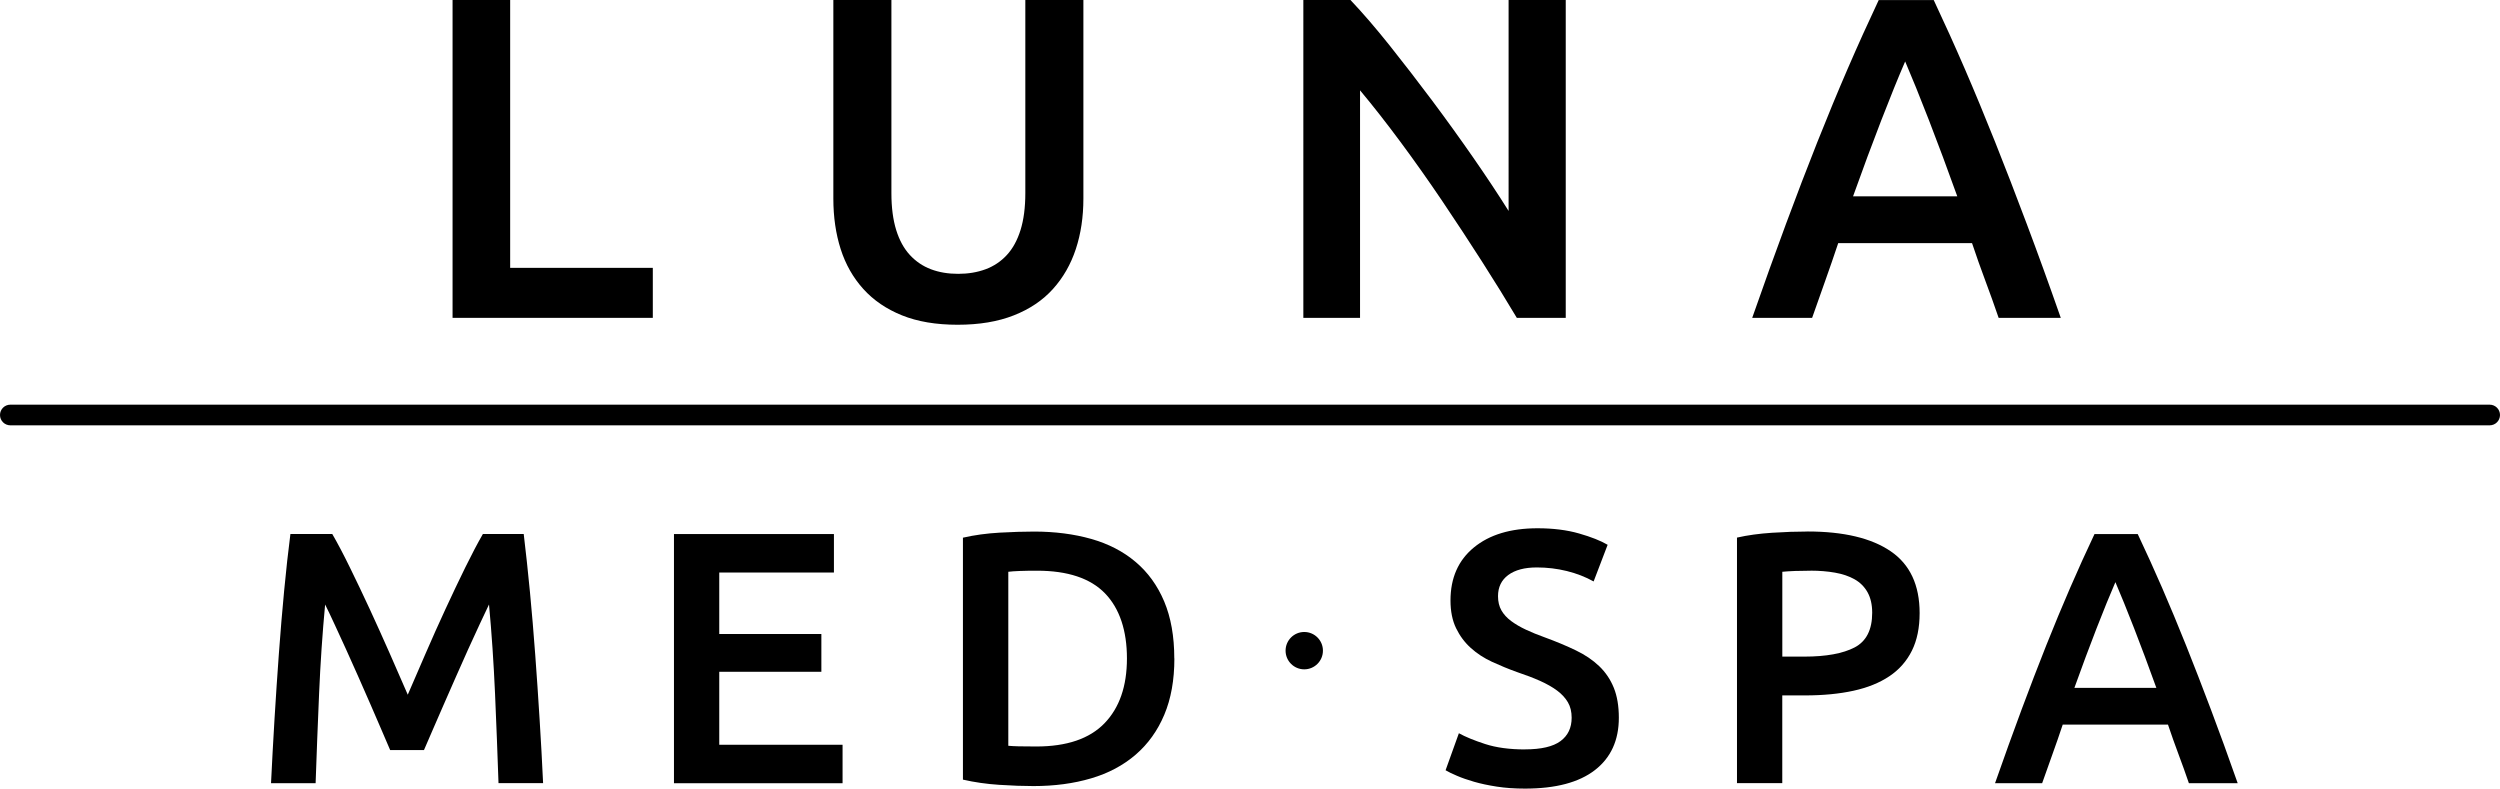
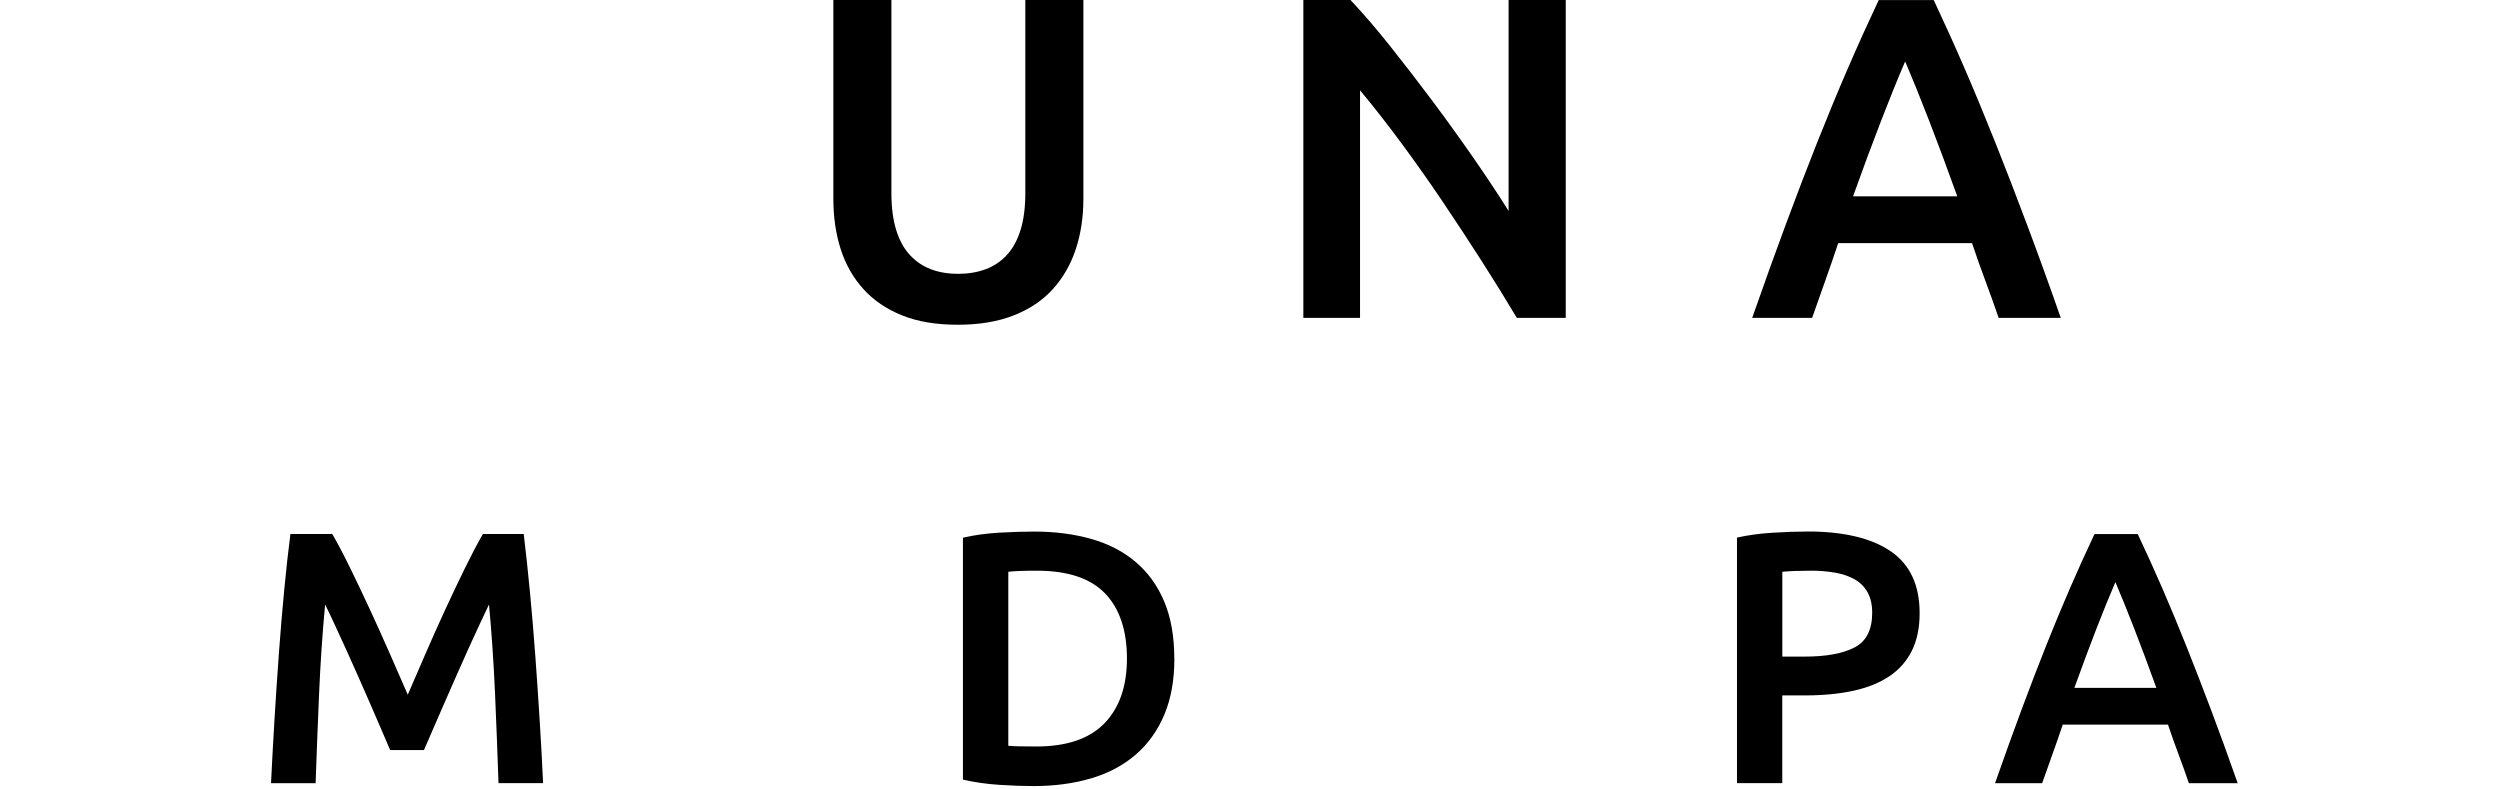
<svg xmlns="http://www.w3.org/2000/svg" id="Layer_2" data-name="Layer 2" viewBox="0 0 605 190.83">
  <defs>
    <style> .cls-1 { stroke-width: 0px; } </style>
  </defs>
  <g id="Layer_2-2" data-name="Layer 2">
    <g>
      <g>
-         <path class="cls-1" d="M157.98,64.82v12.1h-48.46V0h13.94v64.82h34.52Z" />
        <path class="cls-1" d="M231.77,78.59c-5.24,0-9.74-.76-13.5-2.28-3.76-1.52-6.88-3.64-9.35-6.38-2.47-2.74-4.3-5.96-5.48-9.66-1.18-3.7-1.77-7.77-1.77-12.21V0h14.05v46.73c0,3.48.39,6.46,1.16,8.94.77,2.48,1.88,4.5,3.32,6.05,1.44,1.55,3.13,2.7,5.09,3.44,1.95.74,4.15,1.11,6.58,1.11s4.65-.37,6.64-1.11c1.99-.74,3.71-1.89,5.14-3.44,1.44-1.55,2.54-3.57,3.32-6.05.77-2.48,1.16-5.46,1.16-8.94V0h14.05v48.06c0,4.44-.61,8.51-1.83,12.21-1.22,3.7-3.06,6.92-5.53,9.66-2.47,2.74-5.62,4.87-9.46,6.38-3.84,1.52-8.37,2.28-13.61,2.28Z" />
        <path class="cls-1" d="M367.07,76.92c-2.51-4.22-5.31-8.75-8.41-13.6-3.1-4.85-6.31-9.73-9.62-14.65-3.32-4.92-6.69-9.69-10.12-14.32-3.43-4.62-6.69-8.79-9.79-12.49v55.06h-13.72V0h11.4c2.95,3.11,6.12,6.79,9.51,11.04,3.39,4.26,6.8,8.68,10.23,13.26,3.43,4.59,6.75,9.2,9.96,13.82,3.21,4.63,6.07,8.94,8.57,12.93V0h13.83v76.92h-11.84Z" />
        <path class="cls-1" d="M483.67,76.92c-1.04-3.03-2.11-6.03-3.22-8.99-1.11-2.96-2.18-5.99-3.22-9.1h-32.38c-1.04,3.11-2.09,6.16-3.16,9.16-1.07,3-2.13,5.98-3.16,8.94h-14.5c2.87-8.21,5.6-15.8,8.18-22.75,2.58-6.96,5.1-13.54,7.57-19.76,2.47-6.22,4.92-12.14,7.35-17.76,2.43-5.62,4.94-11.17,7.52-16.65h13.31c2.58,5.48,5.09,11.03,7.52,16.65,2.43,5.62,4.88,11.54,7.36,17.76s5.02,12.8,7.63,19.76c2.62,6.96,5.37,14.54,8.24,22.75h-15.05ZM461.05,14.87c-1.7,3.92-3.63,8.7-5.81,14.32-2.18,5.62-4.44,11.73-6.8,18.32h25.22c-2.36-6.58-4.65-12.73-6.86-18.43-2.21-5.7-4.13-10.43-5.75-14.21Z" />
      </g>
      <g>
        <path class="cls-1" d="M80.41,129.23c1.28,2.21,2.7,4.9,4.26,8.09,1.57,3.19,3.16,6.54,4.79,10.05,1.62,3.51,3.23,7.08,4.83,10.7,1.59,3.62,3.06,6.97,4.39,10.05,1.33-3.07,2.78-6.42,4.35-10.05,1.57-3.62,3.16-7.19,4.79-10.7,1.62-3.51,3.22-6.86,4.78-10.05,1.57-3.19,2.99-5.89,4.26-8.09h9.88c.53,4.41,1.03,9.09,1.51,14.05.47,4.96.9,10.03,1.28,15.22.38,5.19.74,10.41,1.06,15.66.33,5.25.61,10.37.84,15.36h-10.79c-.24-7.02-.52-14.24-.84-21.66-.33-7.42-.81-14.62-1.46-21.58-.64,1.33-1.39,2.93-2.26,4.79-.87,1.86-1.8,3.87-2.78,6.05-.99,2.17-1.99,4.42-3,6.74-1.02,2.32-2,4.57-2.96,6.74-.96,2.18-1.84,4.21-2.65,6.09-.81,1.88-1.51,3.49-2.09,4.83h-8.18c-.58-1.33-1.28-2.96-2.09-4.87-.81-1.91-1.7-3.96-2.65-6.13s-1.94-4.42-2.96-6.74c-1.02-2.32-2.02-4.55-3-6.7-.99-2.14-1.91-4.16-2.78-6.05-.87-1.88-1.62-3.47-2.26-4.74-.65,6.96-1.14,14.15-1.46,21.58-.32,7.42-.6,14.65-.84,21.66h-10.79c.24-4.99.52-10.15.84-15.49.32-5.33.68-10.63,1.06-15.88.38-5.25.81-10.34,1.28-15.27.47-4.93.97-9.48,1.51-13.66h10.14Z" />
-         <path class="cls-1" d="M163.1,189.53v-60.29h38.71v9.31h-27.75v14.88h24.71v9.14h-24.71v17.66h29.84v9.31h-40.8Z" />
        <path class="cls-1" d="M284.2,159.34c0,5.22-.81,9.76-2.44,13.62-1.62,3.86-3.93,7.08-6.92,9.66-2.99,2.58-6.58,4.5-10.79,5.74-4.21,1.25-8.86,1.87-13.96,1.87-2.44,0-5.19-.1-8.27-.3-3.07-.2-6-.62-8.79-1.26v-58.55c2.78-.64,5.74-1.04,8.87-1.22,3.13-.17,5.92-.26,8.35-.26,5.05,0,9.66.6,13.83,1.78,4.18,1.19,7.76,3.04,10.74,5.57,2.99,2.52,5.29,5.71,6.92,9.57,1.62,3.86,2.44,8.45,2.44,13.79ZM244.01,180.48c.64.06,1.48.1,2.52.13,1.04.03,2.46.04,4.26.04,7.36,0,12.86-1.87,16.49-5.61,3.62-3.74,5.44-8.97,5.44-15.7s-1.77-12.09-5.31-15.75c-3.54-3.65-9.02-5.48-16.44-5.48-3.25,0-5.57.09-6.96.26v42.11Z" />
-         <path class="cls-1" d="M369.03,181.35c3.94,0,6.81-.67,8.61-2,1.8-1.33,2.7-3.22,2.7-5.66,0-1.45-.3-2.7-.91-3.74s-1.48-1.99-2.61-2.83c-1.13-.84-2.51-1.62-4.13-2.35-1.62-.72-3.48-1.43-5.57-2.13-2.09-.75-4.1-1.58-6.05-2.48-1.94-.9-3.65-2.01-5.13-3.35-1.48-1.33-2.67-2.93-3.57-4.79-.9-1.86-1.35-4.09-1.35-6.7,0-5.45,1.88-9.73,5.66-12.83,3.77-3.1,8.9-4.65,15.4-4.65,3.77,0,7.12.42,10.05,1.26,2.93.84,5.23,1.75,6.92,2.74l-3.39,8.87c-1.97-1.1-4.13-1.94-6.48-2.52-2.35-.58-4.77-.87-7.26-.87-2.96,0-5.26.61-6.92,1.83-1.65,1.22-2.48,2.93-2.48,5.13,0,1.33.28,2.48.83,3.44.55.96,1.33,1.81,2.35,2.57,1.01.75,2.2,1.45,3.57,2.09,1.36.64,2.86,1.25,4.48,1.83,2.84,1.04,5.38,2.1,7.61,3.18,2.23,1.07,4.12,2.35,5.66,3.83,1.54,1.48,2.71,3.22,3.52,5.22.81,2,1.22,4.42,1.22,7.26,0,5.45-1.93,9.67-5.79,12.66-3.86,2.99-9.5,4.48-16.92,4.48-2.49,0-4.77-.16-6.83-.48-2.06-.32-3.89-.71-5.48-1.17-1.6-.46-2.97-.94-4.13-1.44-1.16-.49-2.09-.94-2.78-1.35l3.22-8.96c1.57.87,3.68,1.74,6.35,2.61,2.67.87,5.89,1.31,9.66,1.31Z" />
        <path class="cls-1" d="M437.41,128.62c8.76,0,15.47,1.6,20.14,4.79,4.67,3.19,7,8.18,7,14.96,0,3.54-.62,6.57-1.87,9.09-1.25,2.52-3.06,4.58-5.44,6.18-2.38,1.6-5.28,2.77-8.7,3.52-3.42.75-7.34,1.13-11.75,1.13h-5.48v21.23h-10.96v-59.42c2.55-.58,5.38-.97,8.48-1.17,3.1-.2,5.96-.3,8.57-.3ZM438.19,138.11c-2.78,0-5.08.09-6.87.26v20.53h5.31c5.28,0,9.34-.74,12.18-2.22,2.84-1.48,4.26-4.28,4.26-8.4,0-1.97-.38-3.62-1.13-4.96-.75-1.33-1.8-2.38-3.13-3.13-1.33-.75-2.91-1.29-4.74-1.61-1.83-.32-3.79-.48-5.87-.48Z" />
        <path class="cls-1" d="M529.71,189.53c-.81-2.38-1.66-4.73-2.53-7.05-.87-2.32-1.71-4.7-2.53-7.13h-25.47c-.81,2.44-1.64,4.83-2.49,7.18-.84,2.35-1.67,4.68-2.49,7h-11.4c2.26-6.44,4.4-12.38,6.43-17.83,2.03-5.45,4.01-10.61,5.95-15.49,1.94-4.87,3.87-9.51,5.78-13.92,1.91-4.41,3.88-8.76,5.91-13.05h10.46c2.03,4.29,4,8.64,5.92,13.05,1.91,4.41,3.84,9.05,5.79,13.92,1.94,4.87,3.95,10.04,6,15.49,2.06,5.45,4.22,11.4,6.48,17.83h-11.83ZM511.92,140.89c-1.33,3.08-2.86,6.82-4.57,11.22-1.71,4.41-3.5,9.19-5.35,14.36h19.84c-1.86-5.16-3.65-9.98-5.39-14.44-1.74-4.47-3.25-8.18-4.52-11.14Z" />
      </g>
-       <circle class="cls-1" cx="315.63" cy="157.46" r="4.52" />
-       <path class="cls-1" d="M602.5,102.93H2.5c-1.38,0-2.5-1.12-2.5-2.5s1.12-2.5,2.5-2.5h600c1.38,0,2.5,1.12,2.5,2.5s-1.12,2.5-2.5,2.5Z" />
    </g>
  </g>
</svg>